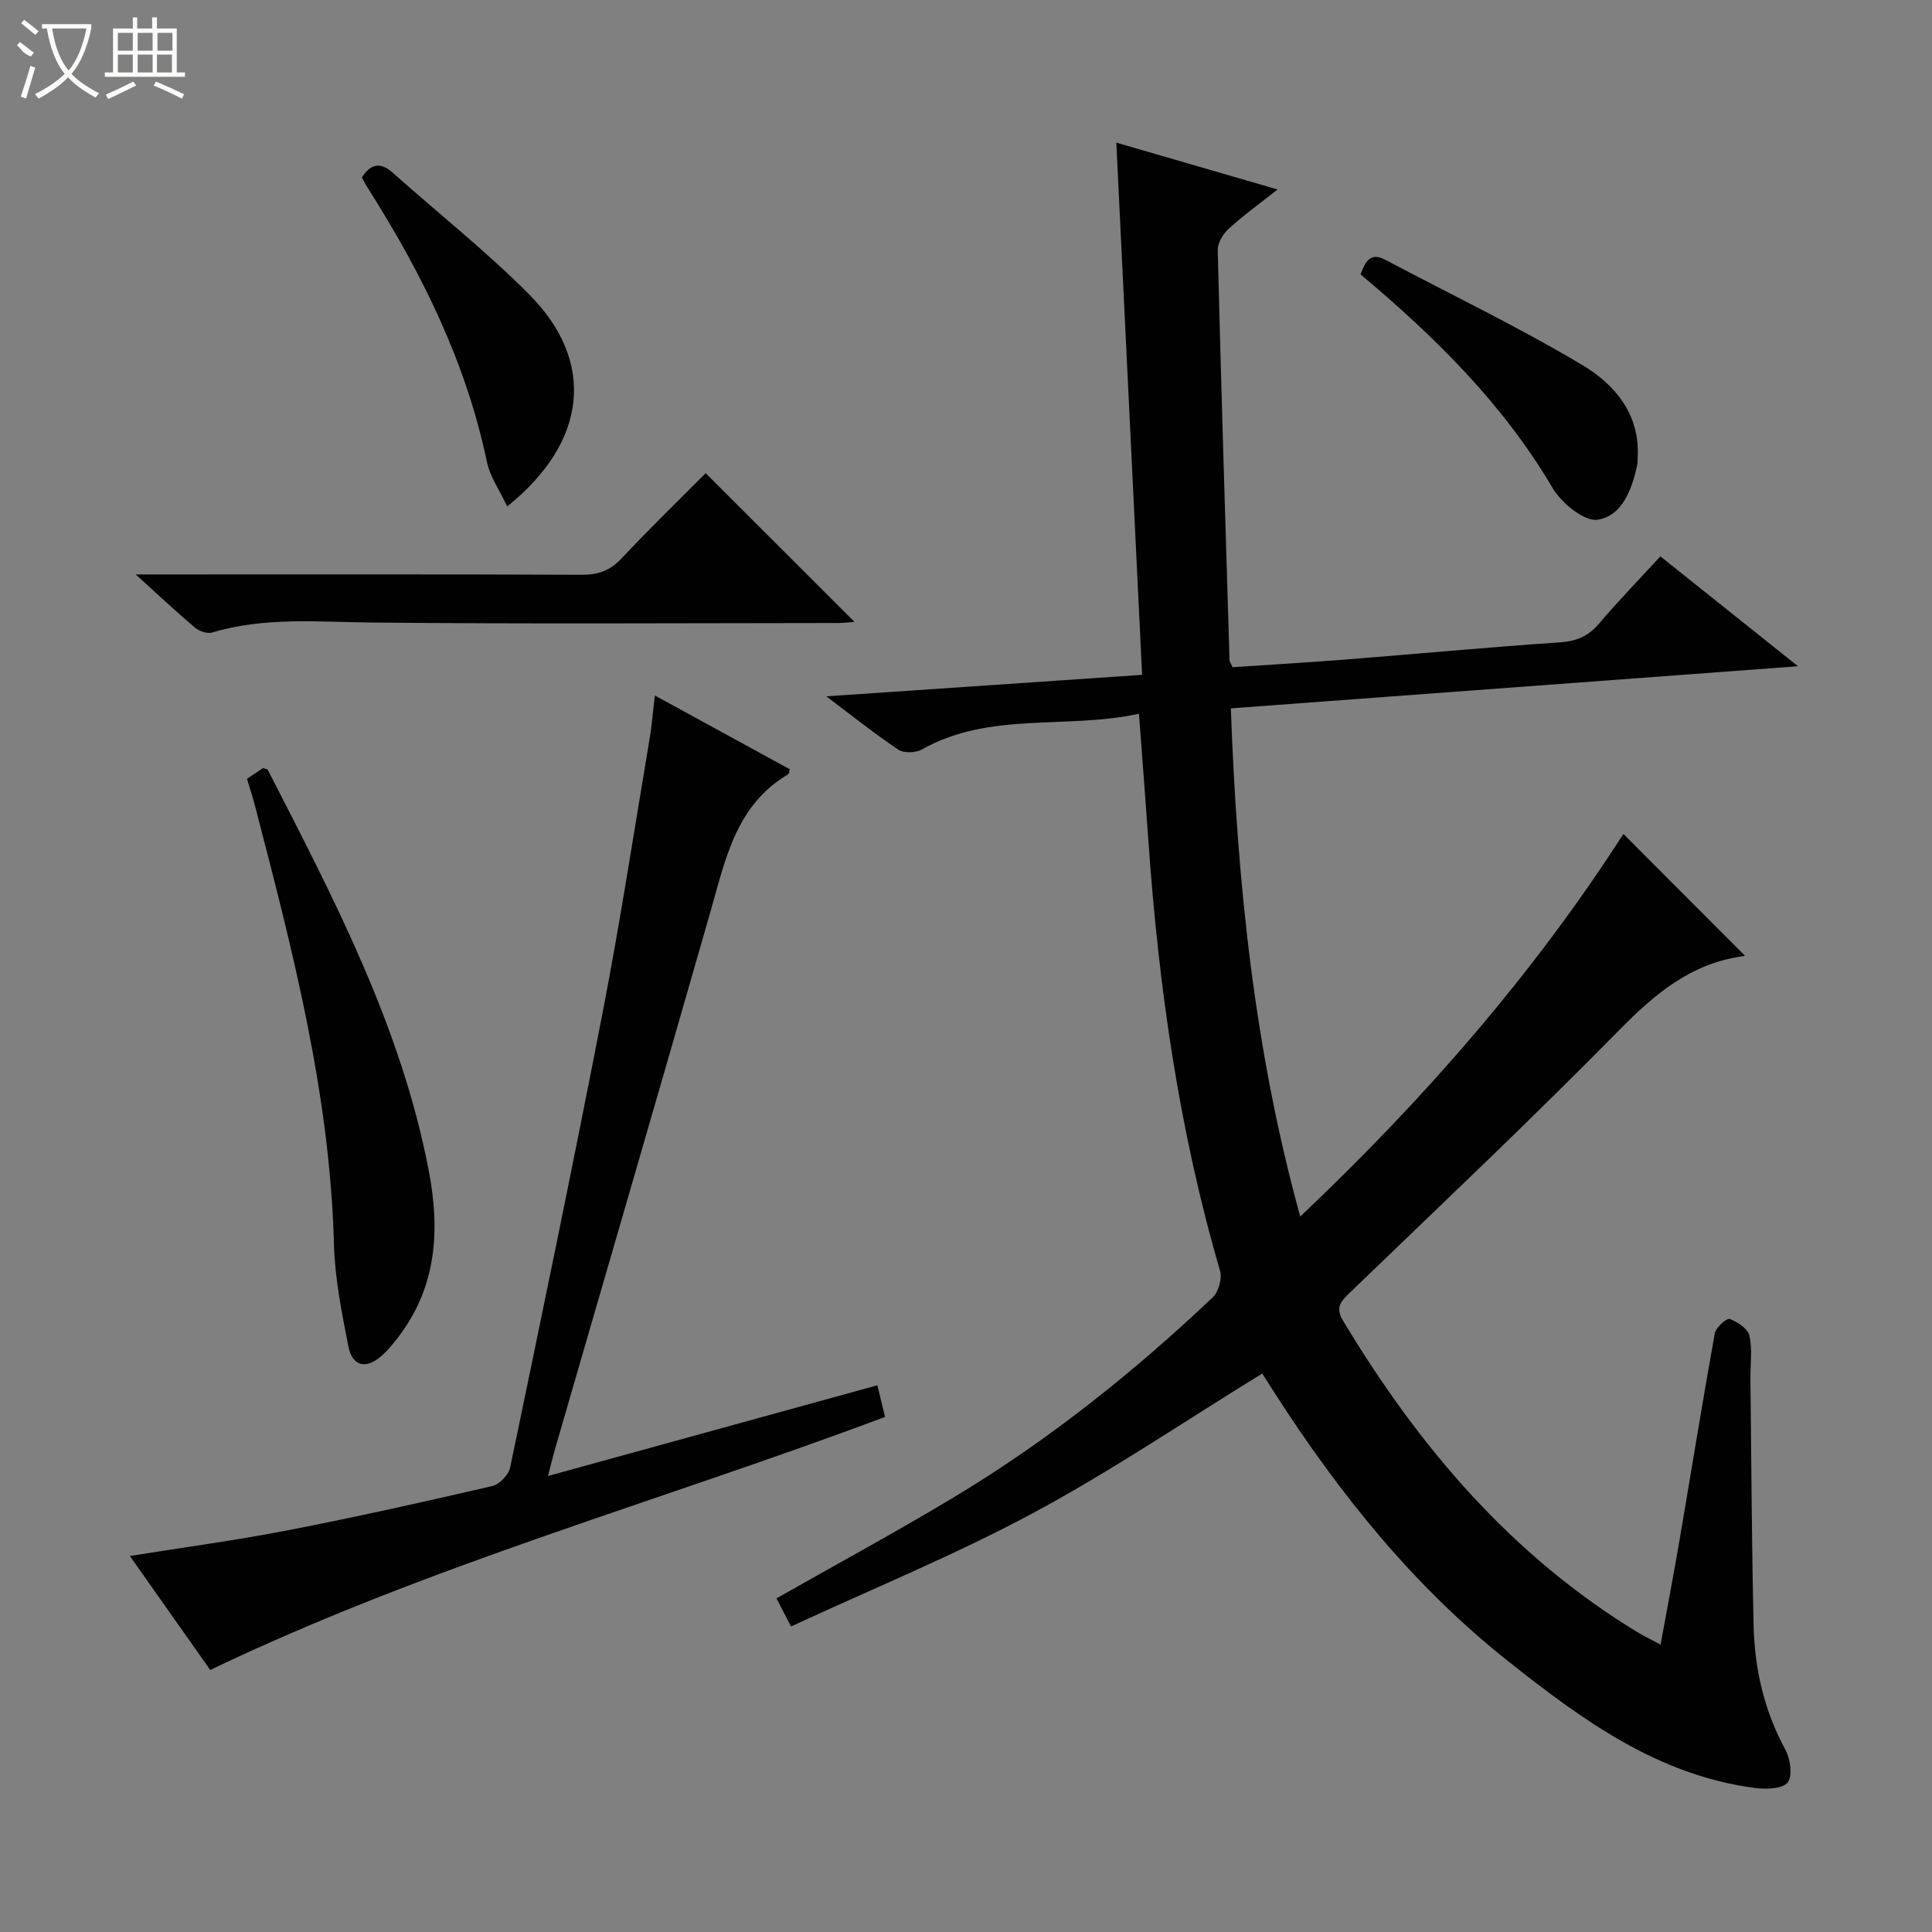
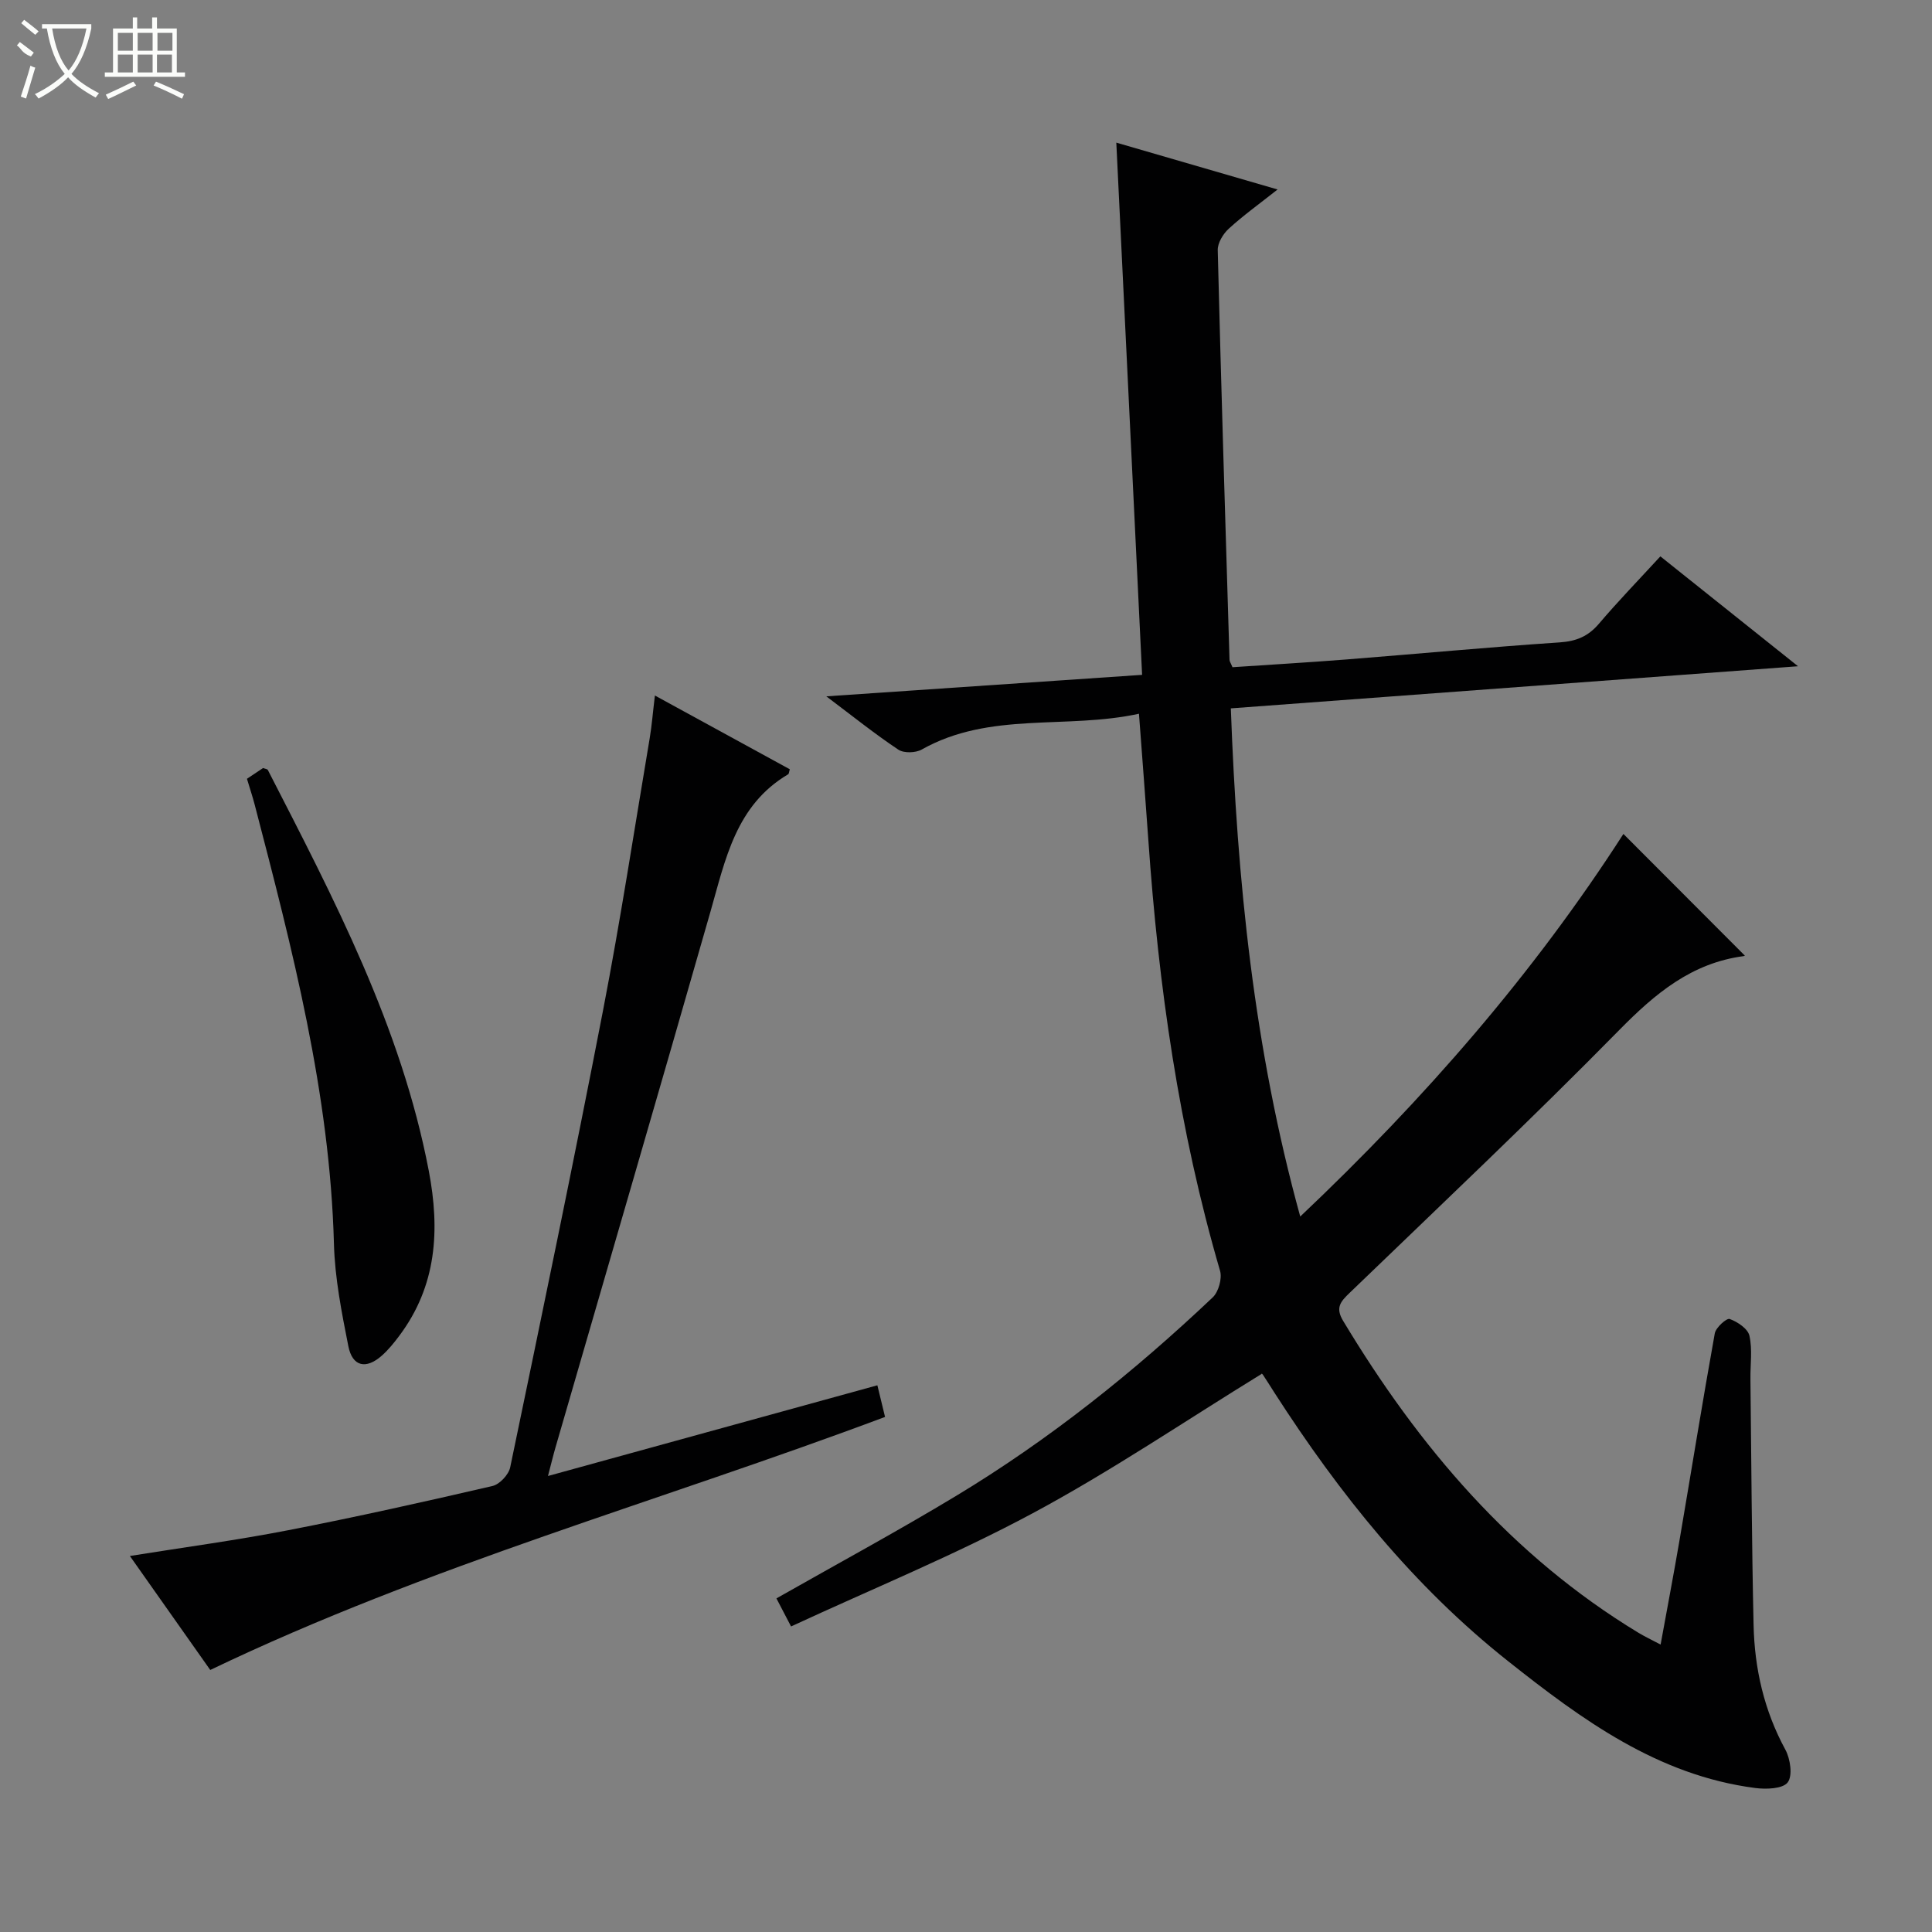
<svg xmlns="http://www.w3.org/2000/svg" enable-background="new 0 0 400 400" viewBox="0 0 400 400">
  <rect x="0" y="0" width="400" height="400" fill="#808080" stroke="none" />
  <g fill="#010102">
    <path d="m261.23 284.44c-15.92 9.78-31.2 20.16-47.4 28.85-16.15 8.67-33.2 15.64-50.05 23.45-1.49-2.86-2.31-4.44-3.03-5.81 12.59-7.15 25.01-13.87 37.1-21.16 19.32-11.65 36.87-25.67 53.23-41.16 1.21-1.15 1.98-3.91 1.52-5.5-8.52-29.16-12.75-59-14.85-89.22-.59-8.42-1.25-16.84-1.94-26.12-15.11 3.3-30.87-.54-44.97 7.41-1.26.71-3.7.79-4.84.03-4.81-3.2-9.33-6.83-14.92-11.04 22.21-1.51 43.29-2.94 65.38-4.45-1.78-36.72-3.55-73.16-5.34-110.19 11.1 3.23 21.88 6.36 33.39 9.7-3.73 2.95-7.08 5.35-10.11 8.12-1.17 1.07-2.32 2.96-2.28 4.45.7 28.28 1.58 56.56 2.44 84.83.01.31.24.61.61 1.51 7.7-.52 15.61-.98 23.51-1.6 14.75-1.16 29.47-2.55 44.23-3.54 3.44-.23 5.89-1.24 8.11-3.84 3.98-4.68 8.26-9.1 12.74-13.97 9.23 7.36 18.28 14.59 28.5 22.75-39.77 2.95-78.24 5.81-117.43 8.72 1.3 35.47 4.75 70.33 14.37 105.21 25.71-24.33 48.32-50.31 66.91-79.21 8.4 8.42 16.72 16.76 25.09 25.14.21-.23.05.12-.16.15-10.81 1.42-18.36 7.75-25.8 15.32-18.21 18.52-37.1 36.37-55.81 54.4-1.89 1.82-3 3.06-1.35 5.8 15.66 26.03 34.87 48.67 61.18 64.6 1.26.76 2.6 1.39 4.55 2.42 1.37-7.55 2.73-14.64 3.94-21.74 2.43-14.23 4.72-28.49 7.28-42.7.22-1.21 2.46-3.2 3.08-2.97 1.63.59 3.77 2.02 4.09 3.47.64 2.86.17 5.96.21 8.96.19 16.98.27 33.96.65 50.93.2 9.05 2.18 17.72 6.58 25.81 1.04 1.91 1.54 5.41.48 6.78-1.03 1.34-4.45 1.45-6.7 1.16-20.19-2.62-35.88-14.13-51.22-26.29-19.56-15.5-34.9-34.66-48.31-55.51-.81-1.26-1.59-2.53-2.42-3.77-.16-.24-.51-.37-.24-.18z" />
    <path d="m43.53 345.75c-5.58-7.92-11.02-15.62-16.64-23.6 11.22-1.8 22.06-3.25 32.76-5.33 14.16-2.75 28.25-5.9 42.31-9.16 1.48-.34 3.35-2.34 3.67-3.86 6.55-31.5 13.11-63 19.22-94.59 3.62-18.73 6.5-37.6 9.67-56.41.43-2.57.63-5.17 1.07-8.8 9.78 5.35 18.87 10.31 27.93 15.27-.15.47-.15.93-.36 1.05-10.82 6.4-12.97 17.61-16.07 28.44-10.59 37-21.37 73.94-32.08 110.91-.46 1.58-.84 3.19-1.56 5.92 23.14-6.37 45.55-12.54 68.2-18.78.57 2.35 1.06 4.39 1.59 6.55-46.69 17.51-94.64 30.76-139.71 52.39z" />
-     <path d="m28.09 118.93h6.79c28.49 0 56.99-.05 85.48.07 3.42.02 5.91-.81 8.3-3.36 5.79-6.18 11.88-12.08 17.44-17.67 10.51 10.5 20.7 20.69 30.8 30.78-.64.05-2.02.23-3.41.24-32.16.02-64.32.22-96.47-.1-11.13-.11-22.22-1.2-33.12 2.07-1 .3-2.65-.28-3.52-1.01-3.82-3.22-7.45-6.64-12.29-11.02z" />
    <path d="m51.13 161.24c1.21-.81 2.3-1.53 3.34-2.23.41.17.88.2.99.42 13.66 26.62 27.6 53.11 33.31 82.95 2.35 12.28 1.66 23.83-6.11 34.19-1.09 1.46-2.26 2.91-3.62 4.11-3.26 2.88-6.08 2.27-6.92-1.97-1.38-6.98-2.79-14.08-2.98-21.16-.84-31.2-8.63-61.08-16.42-90.99-.42-1.61-.95-3.18-1.59-5.32z" />
-     <path d="m105.01 104.85c-1.59-3.39-3.56-6.15-4.19-9.19-4.32-20.64-13.48-39.11-24.67-56.73-.44-.69-.81-1.44-1.23-2.19 1.87-2.9 3.87-3.24 6.45-.93 9.42 8.4 19.37 16.26 28.24 25.2 13.74 13.86 12.09 30.45-4.6 43.84z" />
-     <path d="m281.69 56.81c1.03-2.77 2.05-4.65 5.13-3.02 13.62 7.21 27.55 13.9 40.77 21.78 6.7 3.99 12 10.18 11.47 19.16-.03.5.02 1.01-.08 1.49-1.08 5.06-3.11 10.6-8.2 11.38-2.78.43-7.51-3.47-9.35-6.59-10.29-17.48-24.45-31.37-39.74-44.2z" />
  </g>
  <path d="m6.4 11.7c-2-.8-1.9-1.6-2.9-2.3l.6-.7c.9.7 1.9 1.4 2.9 2.2zm-2.1 8.3c.7-2.1 1.4-4.2 2-6.4.2.1.6.3 1 .4-.7 2.3-1.3 4.4-1.9 6.4zm3-12.8c-1.1-.9-2.1-1.7-2.9-2.4l.6-.7c1 .8 2 1.5 3 2.4zm1.4-1.3v-.9h10.2v.9c-.9 4.2-2.3 7.3-4.1 9.4 1.3 1.4 3.2 2.7 5.7 4-.2.2-.4.5-.7.9-2.5-1.4-4.4-2.7-5.7-4.2-1.4 1.5-3.5 3-6.1 4.4 0 0 0 0-.1-.1-.3-.4-.5-.7-.7-.8 2.7-1.3 4.7-2.8 6.2-4.2-1.8-2.2-3-5.3-3.7-9.4zm9.2 0h-7.1c.6 3.8 1.7 6.7 3.4 8.7 1.7-2 2.9-4.8 3.7-8.7z" fill="#fbfcfa" />
  <path d="m31.6 3.6h.9v2.3h4.1v9.1h1.7v.9h-16.6v-.9h1.7v-9.1h4.1v-2.3h.9v2.3h3.1v-2.3zm-4 13.3.6.8c-1.9.9-3.8 1.9-5.8 2.8-.2-.3-.3-.6-.5-.9 2-.9 3.9-1.8 5.7-2.7zm-3.2-10.1v3.7h3.1v-3.7zm0 4.5v3.7h3.1v-3.7zm4.1-4.5v3.7h3.1v-3.7zm0 4.5v3.7h3.1v-3.7zm9.1 9.1c-2.1-1.1-4.1-2-5.8-2.7l.5-.8c2.2.9 4.1 1.8 5.8 2.6l-.4.9zm-1.9-13.6h-3.1v3.7h3.1zm-3.2 4.5v3.7h3.1v-3.7z" fill="#fbfcfa" />
</svg>